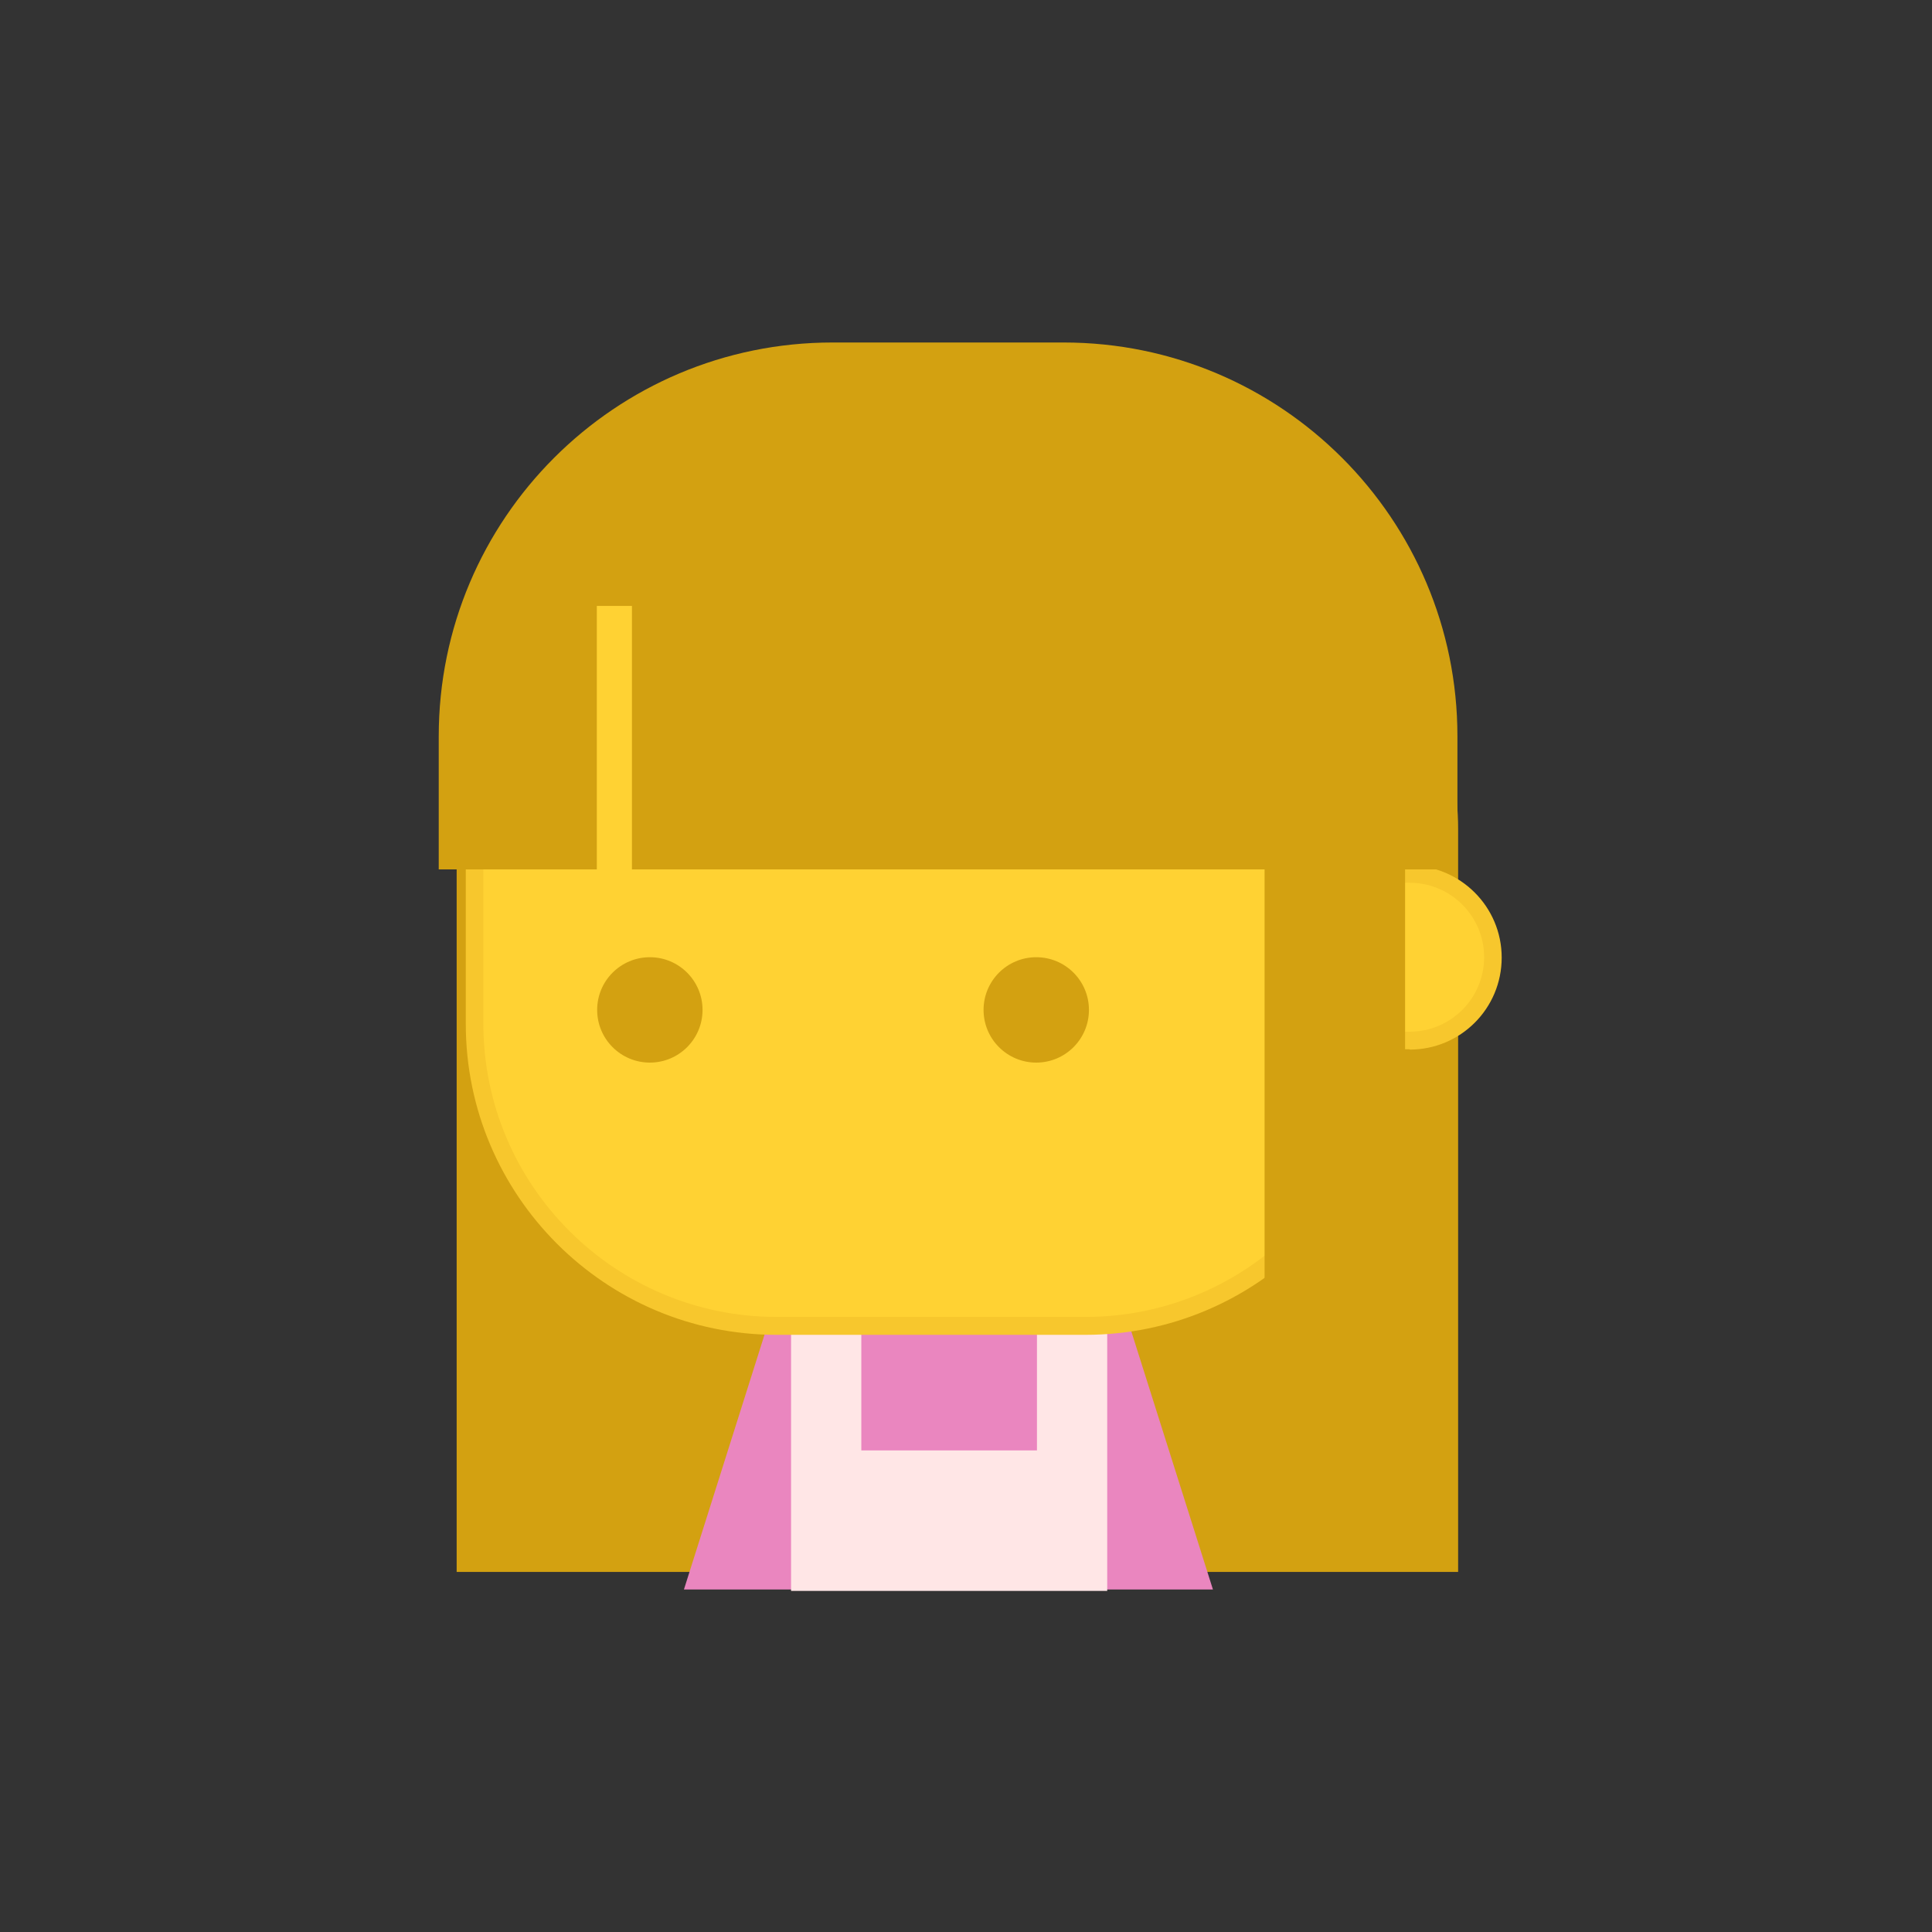
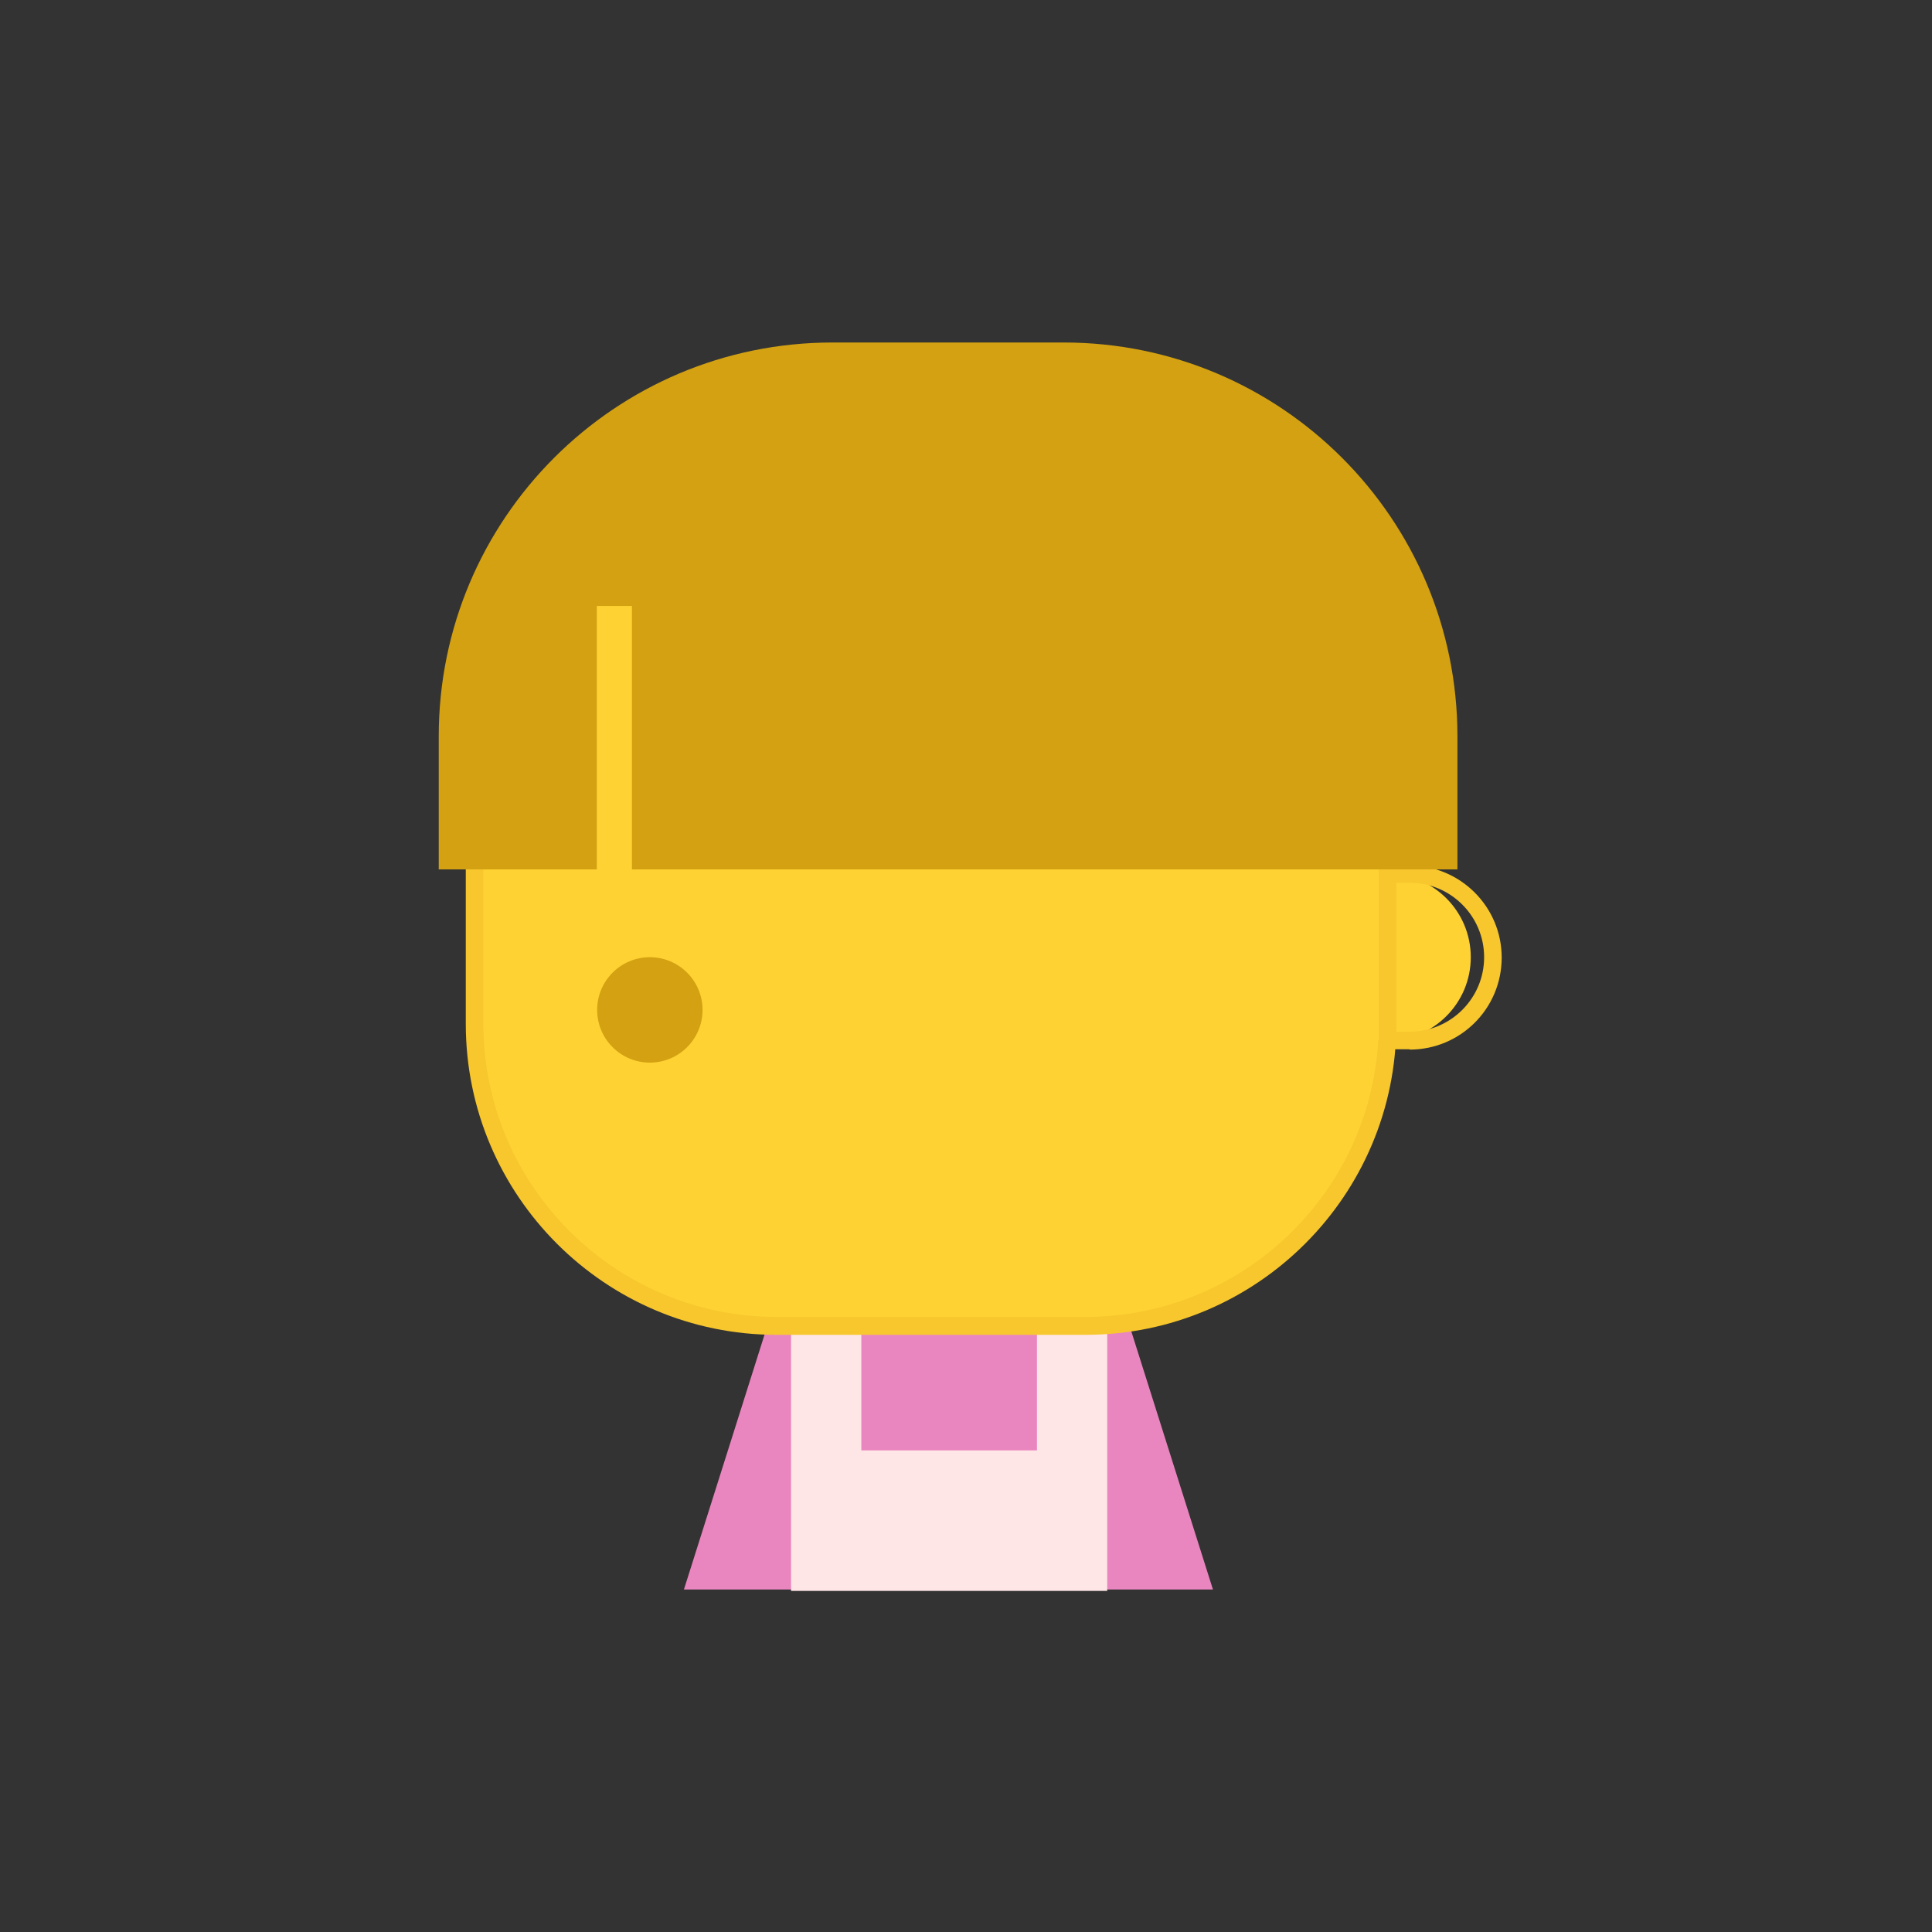
<svg xmlns="http://www.w3.org/2000/svg" id="_レイヤー_2" data-name="レイヤー 2" viewBox="0 0 55 55">
  <rect x="0" y="0" width="55" height="55" fill="#333333" stroke="none" />
  <defs>
    <style> .cls-1 { fill: none; } .cls-1, .cls-2, .cls-3, .cls-4, .cls-5, .cls-6 { stroke-width: 0px; } .cls-2 { fill: #f7c72d; } .cls-3 { fill: #d3a111; } .cls-4 { fill: #ffe6e6; } .cls-5 { fill: #ea86bf; } .cls-6 { fill: #ffd233; } </style>
  </defs>
  <g id="Layer_1" data-name="Layer 1">
    <g id="Layer_1-2" data-name="Layer 1-2">
      <g>
        <rect class="cls-1" width="55" height="55" />
        <g>
-           <path class="cls-3" d="m20.85,15.75h12.81c4.33,0,7.85,3.52,7.85,7.85v21.15H13v-21.15c0-4.33,3.52-7.85,7.85-7.85Z" />
          <polygon class="cls-5" points="34.53 45.25 19.47 45.25 22 37.25 32 37.25 34.53 45.25" />
          <polygon class="cls-4" points="31.52 45.29 22.52 45.29 22.52 37.02 24.52 37.02 24.52 41.29 29.52 41.29 29.52 37.02 31.52 37.02 31.52 45.29" />
          <g>
            <rect class="cls-6" x="13.5" y="11.75" width="26" height="26" rx="8.6" ry="8.6" />
            <path class="cls-2" d="m30.9,38h-8.79c-4.88,0-8.85-3.97-8.85-8.85v-8.79c0-4.88,3.97-8.85,8.85-8.85h8.79c4.88,0,8.85,3.97,8.85,8.85v8.79c0,4.88-3.97,8.85-8.85,8.85Zm-8.79-26c-4.61,0-8.35,3.75-8.35,8.35v8.79c0,4.61,3.75,8.35,8.35,8.35h8.79c4.61,0,8.35-3.75,8.35-8.35v-8.79c0-4.61-3.75-8.35-8.35-8.35,0,0-8.79,0-8.79,0Z" />
          </g>
          <circle class="cls-3" cx="18.5" cy="28.75" r="1.5" />
-           <circle class="cls-3" cx="29.5" cy="28.75" r="1.5" />
          <g>
-             <path class="cls-6" d="m39.5,24.88h.63c1.31,0,2.37,1.06,2.37,2.37h0c0,1.31-1.06,2.37-2.37,2.37h-.63v-4.73h0Z" />
+             <path class="cls-6" d="m39.5,24.88c1.31,0,2.37,1.06,2.37,2.37h0c0,1.31-1.06,2.37-2.37,2.37h-.63v-4.73h0Z" />
            <path class="cls-2" d="m40.13,29.87h-.88v-5.23h.88c1.44,0,2.62,1.17,2.62,2.62s-1.17,2.62-2.62,2.62h0Zm-.38-.5h.38c1.17,0,2.12-.95,2.12-2.12s-.95-2.12-2.12-2.12h-.38v4.23h0Z" />
          </g>
-           <rect class="cls-3" x="36" y="21.25" width="4" height="18" />
          <path class="cls-3" d="m30.29,9.75h-6.59c-6.19,0-11.21,5.02-11.21,11.21v3.79h4.5v-7.5h1v7.5h23.5v-3.79c0-6.19-5.02-11.21-11.21-11.21h0Z" />
        </g>
      </g>
    </g>
  </g>
</svg>